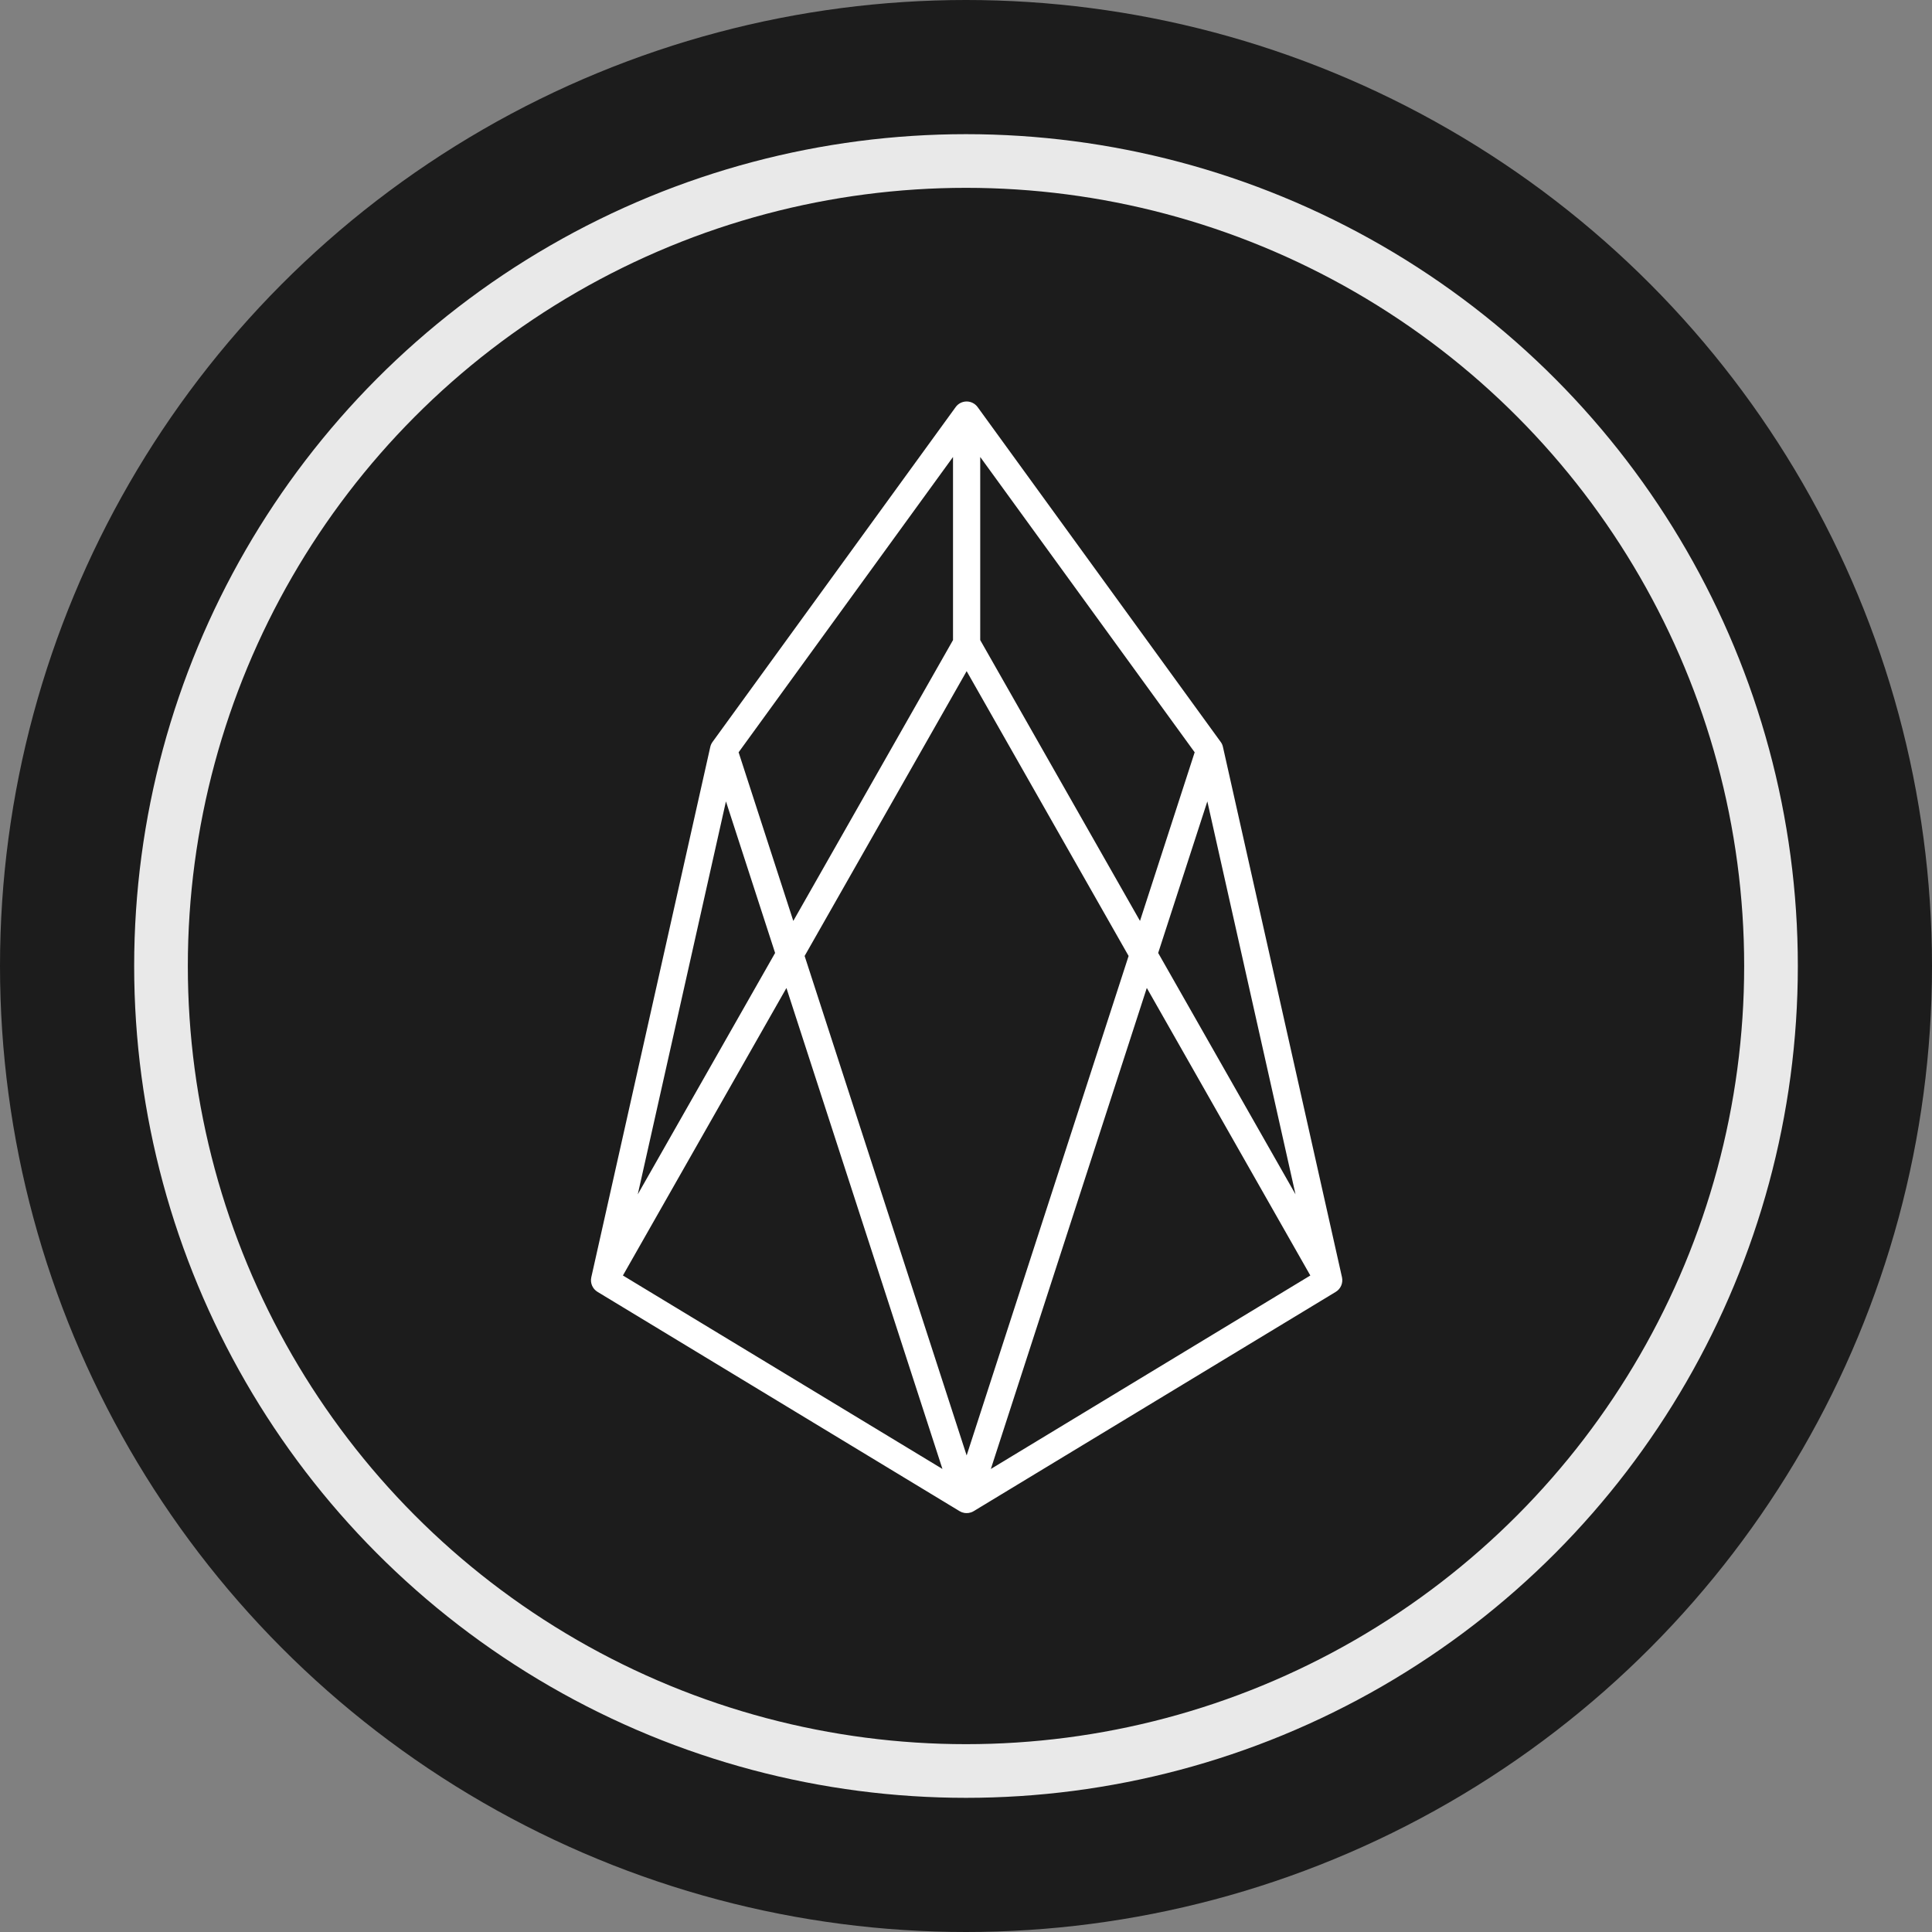
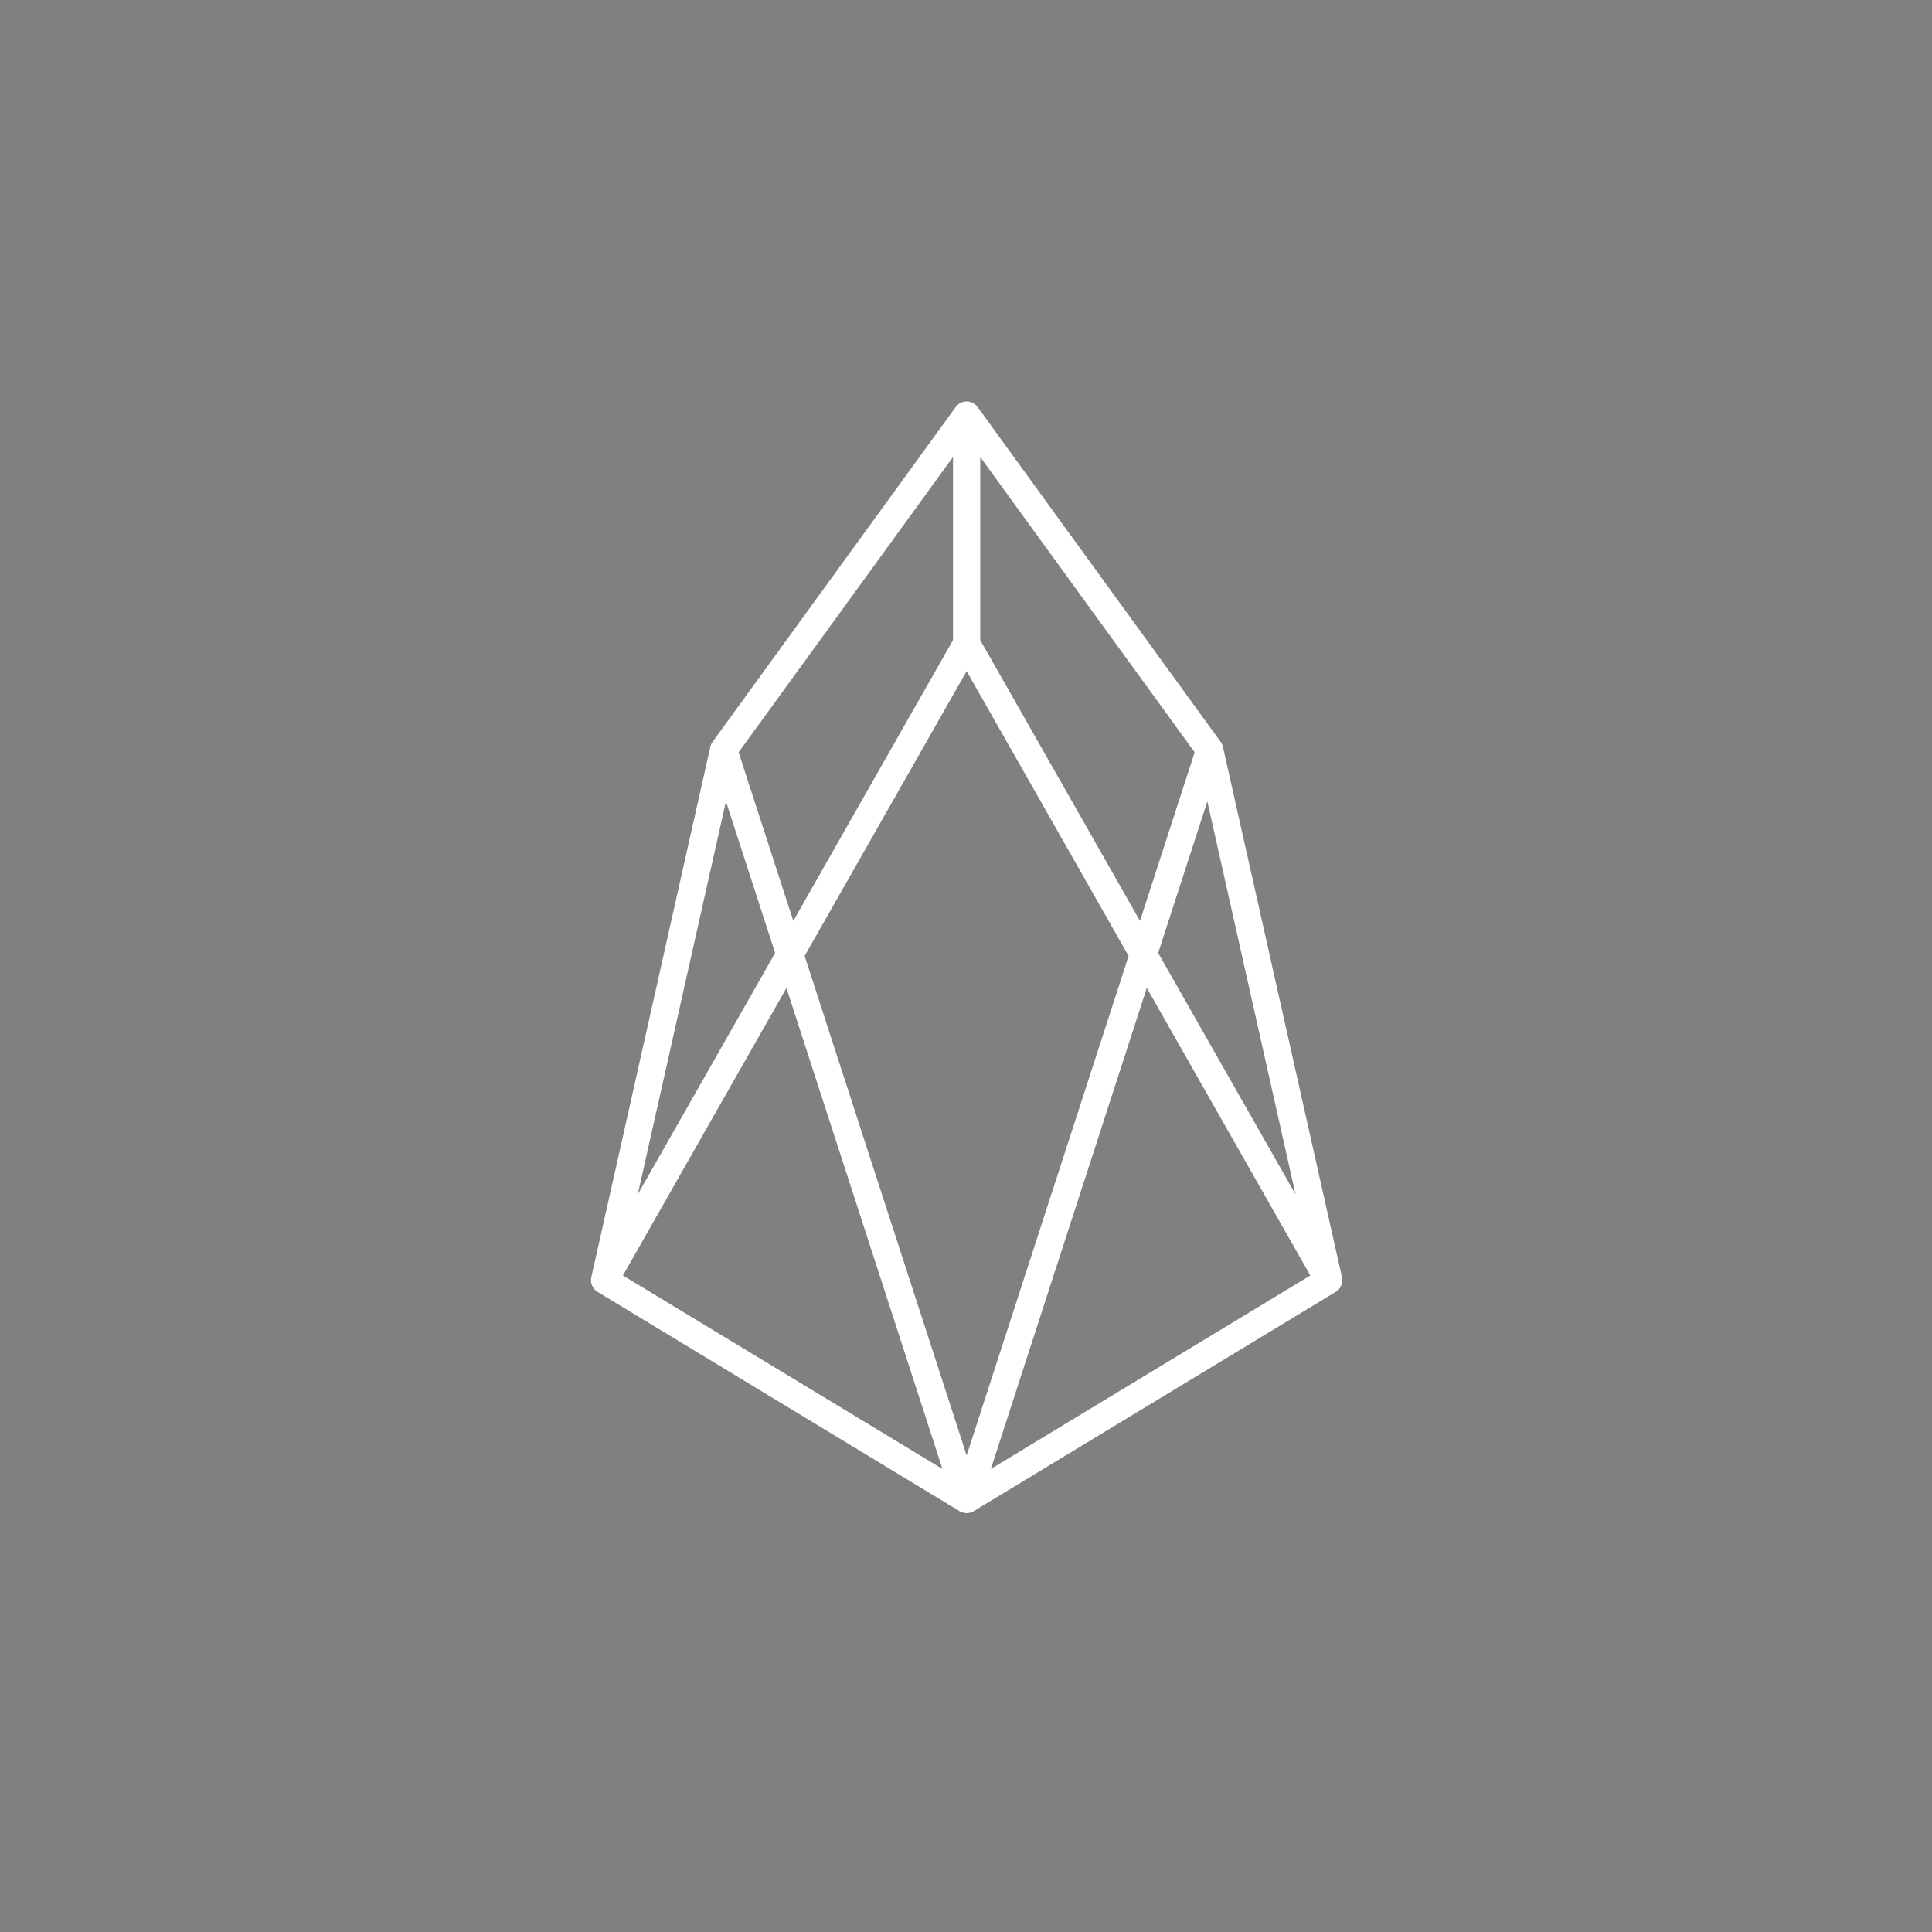
<svg xmlns="http://www.w3.org/2000/svg" width="36" height="36" viewBox="0 0 36 36" fill="none">
  <rect x="0" y="0" width="36" height="36" fill="#808080" stroke="none" />
-   <circle cx="18" cy="18" r="18" fill="#1C1C1C" />
-   <circle opacity="0.9" cx="18" cy="18" r="15" stroke="white" />
-   <path fill-rule="evenodd" clip-rule="evenodd" d="M22.788 13.919L25.006 23.8C25.029 23.906 24.983 24.016 24.89 24.072L18.143 28.158C18.141 28.159 18.14 28.16 18.138 28.161C18.137 28.161 18.135 28.162 18.134 28.163L18.132 28.164C18.128 28.166 18.124 28.168 18.121 28.17C18.114 28.173 18.107 28.176 18.099 28.179L18.097 28.18C18.093 28.181 18.09 28.182 18.086 28.183C18.078 28.186 18.07 28.188 18.061 28.189C18.057 28.19 18.053 28.191 18.049 28.192C18.024 28.195 17.999 28.195 17.974 28.192C17.972 28.191 17.97 28.191 17.967 28.19C17.965 28.19 17.964 28.19 17.962 28.189C17.954 28.188 17.946 28.186 17.938 28.183L17.924 28.179C17.913 28.174 17.901 28.169 17.89 28.163C17.888 28.162 17.886 28.161 17.885 28.16C17.883 28.16 17.882 28.159 17.88 28.158L11.134 24.072C11.041 24.016 10.994 23.906 11.018 23.8L13.235 13.918C13.242 13.885 13.257 13.853 13.277 13.825L17.807 7.586C17.854 7.52 17.931 7.481 18.012 7.481C18.093 7.481 18.169 7.52 18.217 7.586L22.746 13.825C22.767 13.853 22.781 13.885 22.788 13.919ZM14.782 17.16L17.758 11.927V11.927V8.515L13.763 14.018L14.782 17.16ZM18.012 12.506L21.03 17.813L18.012 27.12L14.993 17.813L18.012 12.506V12.506ZM13.527 14.933L13.527 14.933L13.527 14.933L13.527 14.933ZM11.884 22.255L13.527 14.933L14.443 17.757L11.884 22.255ZM22.497 14.933L21.581 17.757L24.14 22.255L22.497 14.933ZM21.369 18.409L24.416 23.767L18.463 27.372L21.369 18.409ZM17.561 27.372L17.561 27.372L17.561 27.372L17.561 27.372ZM14.654 18.41L17.561 27.372L11.607 23.767L14.654 18.41ZM18.265 8.515L22.261 14.018L21.242 17.16L18.265 11.927V8.515V8.515Z" fill="white" />
+   <path fill-rule="evenodd" clip-rule="evenodd" d="M22.788 13.919L25.006 23.8C25.029 23.906 24.983 24.016 24.89 24.072L18.143 28.158C18.141 28.159 18.14 28.16 18.138 28.161C18.137 28.161 18.135 28.162 18.134 28.163L18.132 28.164C18.128 28.166 18.124 28.168 18.121 28.17C18.114 28.173 18.107 28.176 18.099 28.179L18.097 28.18C18.093 28.181 18.09 28.182 18.086 28.183C18.078 28.186 18.07 28.188 18.061 28.189C18.057 28.19 18.053 28.191 18.049 28.192C18.024 28.195 17.999 28.195 17.974 28.192C17.972 28.191 17.97 28.191 17.967 28.19C17.954 28.188 17.946 28.186 17.938 28.183L17.924 28.179C17.913 28.174 17.901 28.169 17.89 28.163C17.888 28.162 17.886 28.161 17.885 28.16C17.883 28.16 17.882 28.159 17.88 28.158L11.134 24.072C11.041 24.016 10.994 23.906 11.018 23.8L13.235 13.918C13.242 13.885 13.257 13.853 13.277 13.825L17.807 7.586C17.854 7.52 17.931 7.481 18.012 7.481C18.093 7.481 18.169 7.52 18.217 7.586L22.746 13.825C22.767 13.853 22.781 13.885 22.788 13.919ZM14.782 17.16L17.758 11.927V11.927V8.515L13.763 14.018L14.782 17.16ZM18.012 12.506L21.03 17.813L18.012 27.12L14.993 17.813L18.012 12.506V12.506ZM13.527 14.933L13.527 14.933L13.527 14.933L13.527 14.933ZM11.884 22.255L13.527 14.933L14.443 17.757L11.884 22.255ZM22.497 14.933L21.581 17.757L24.14 22.255L22.497 14.933ZM21.369 18.409L24.416 23.767L18.463 27.372L21.369 18.409ZM17.561 27.372L17.561 27.372L17.561 27.372L17.561 27.372ZM14.654 18.41L17.561 27.372L11.607 23.767L14.654 18.41ZM18.265 8.515L22.261 14.018L21.242 17.16L18.265 11.927V8.515V8.515Z" fill="white" />
</svg>